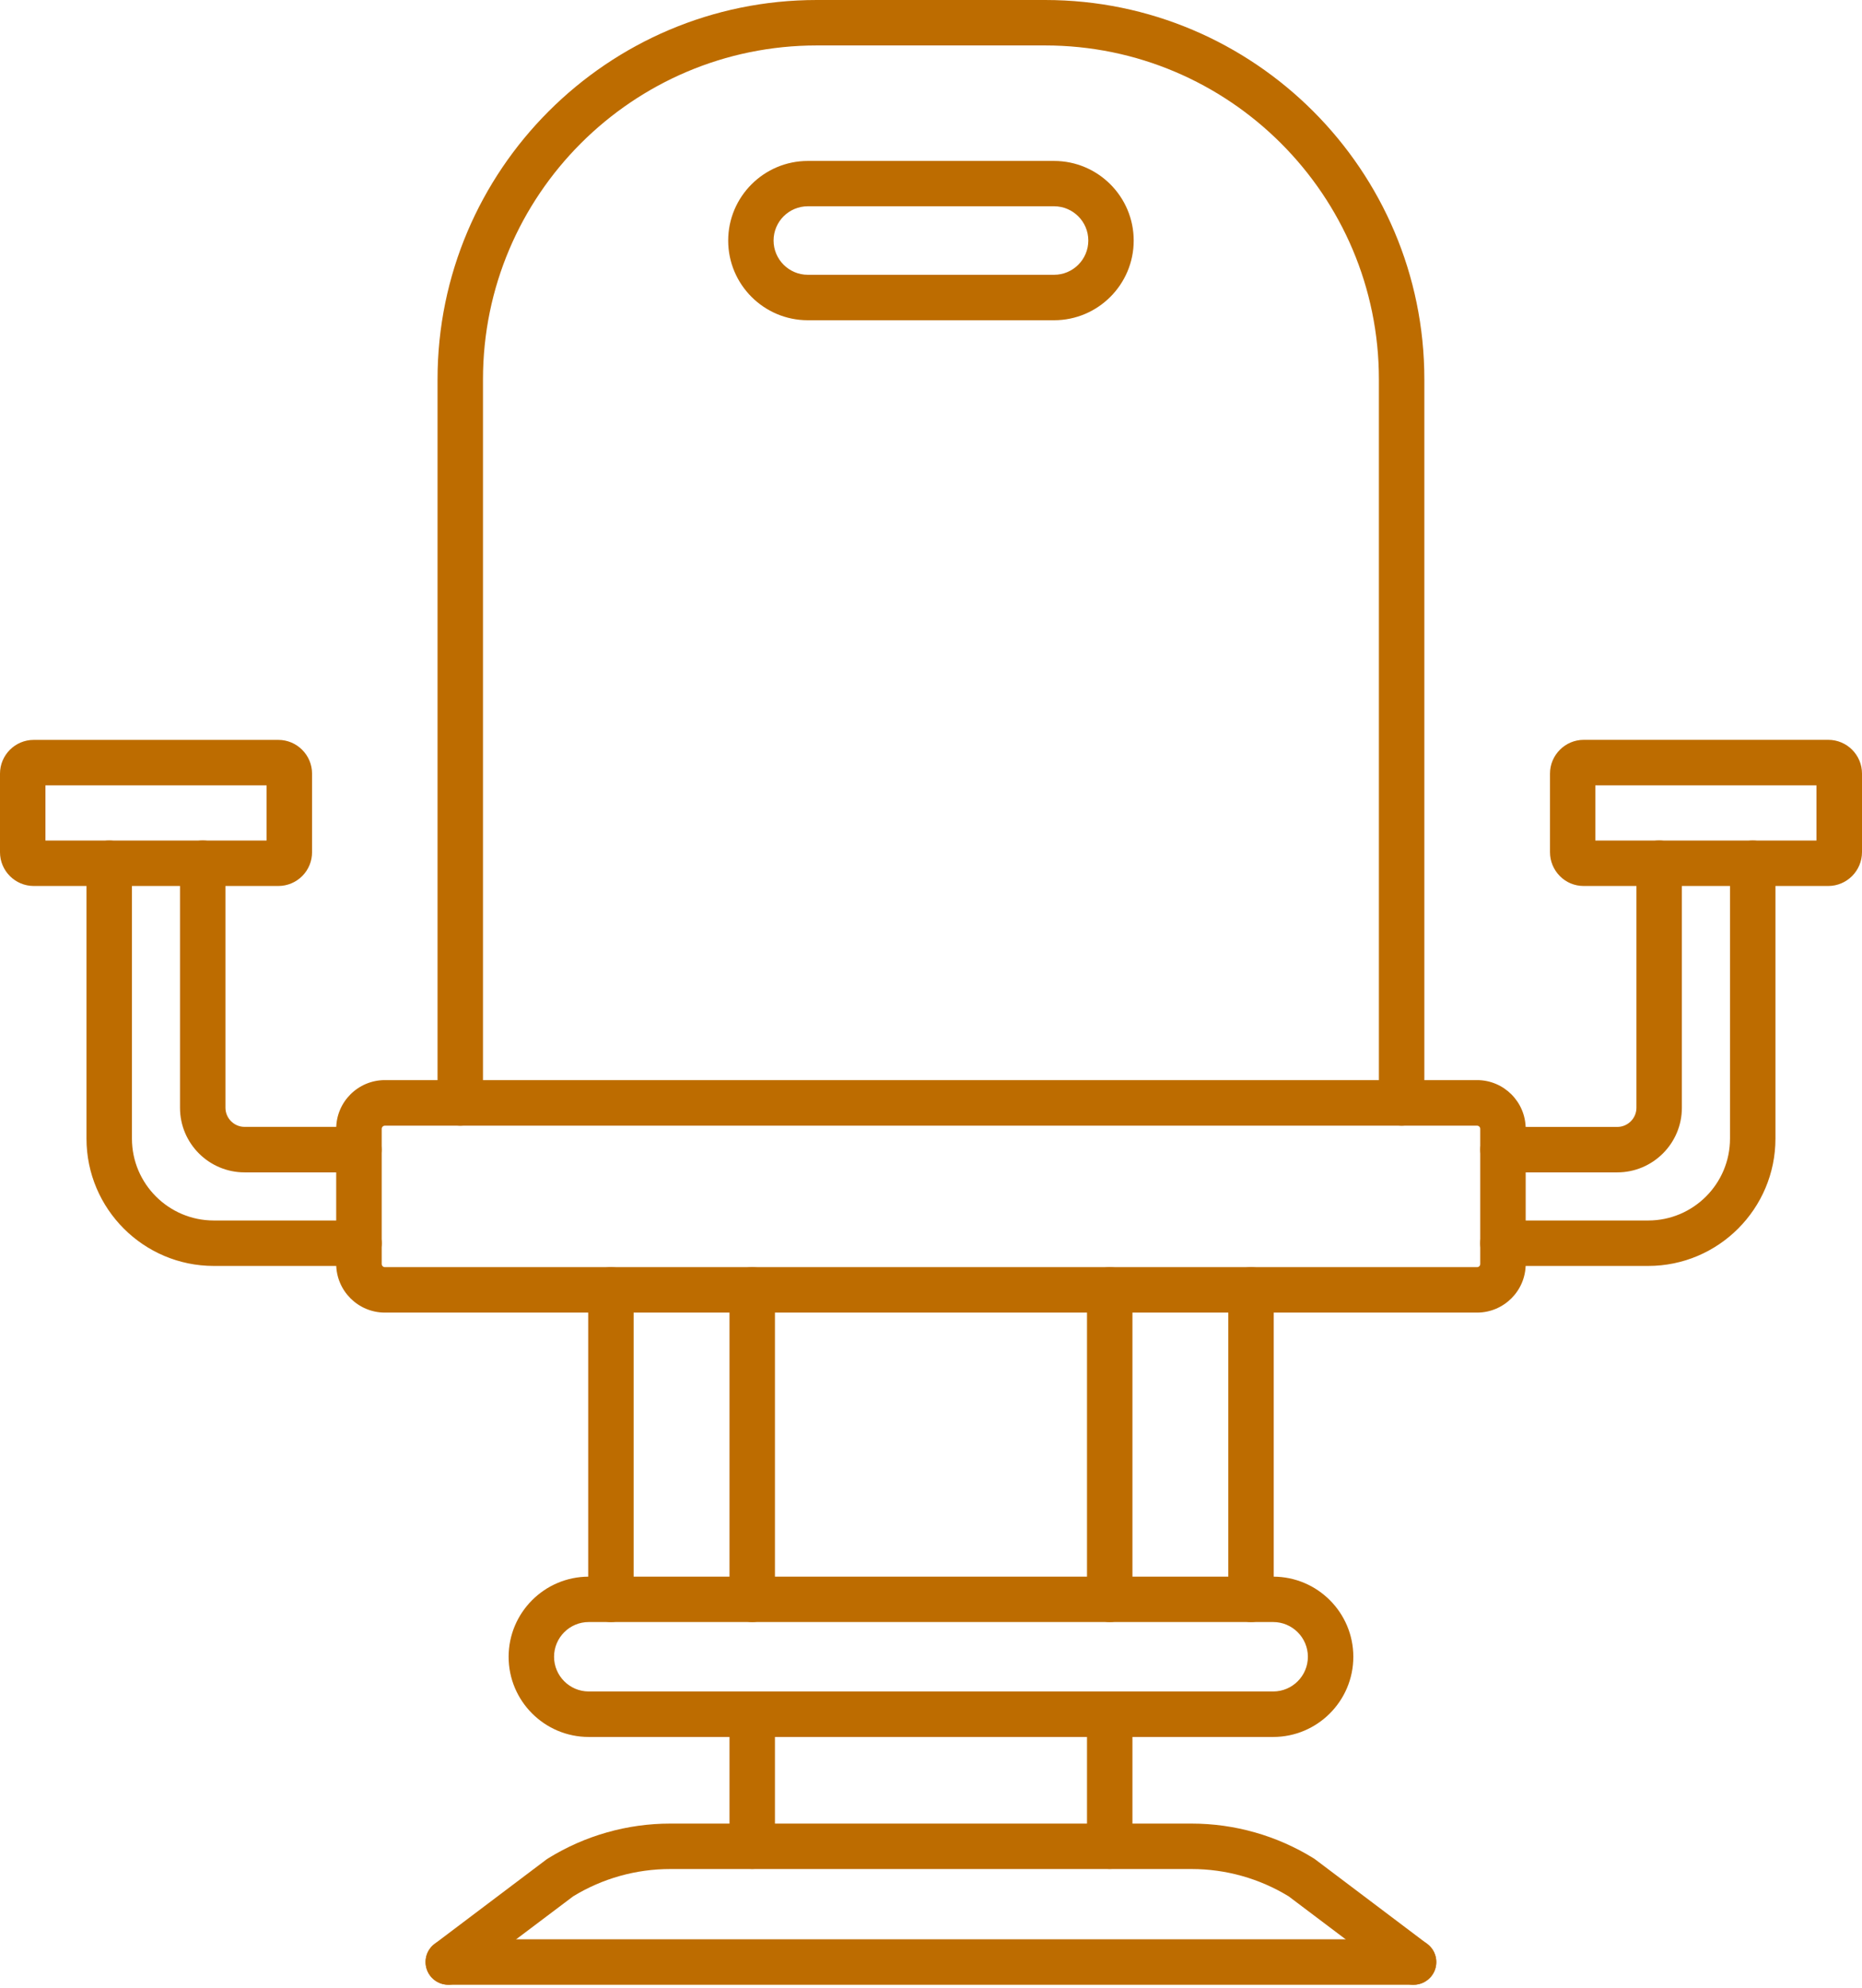
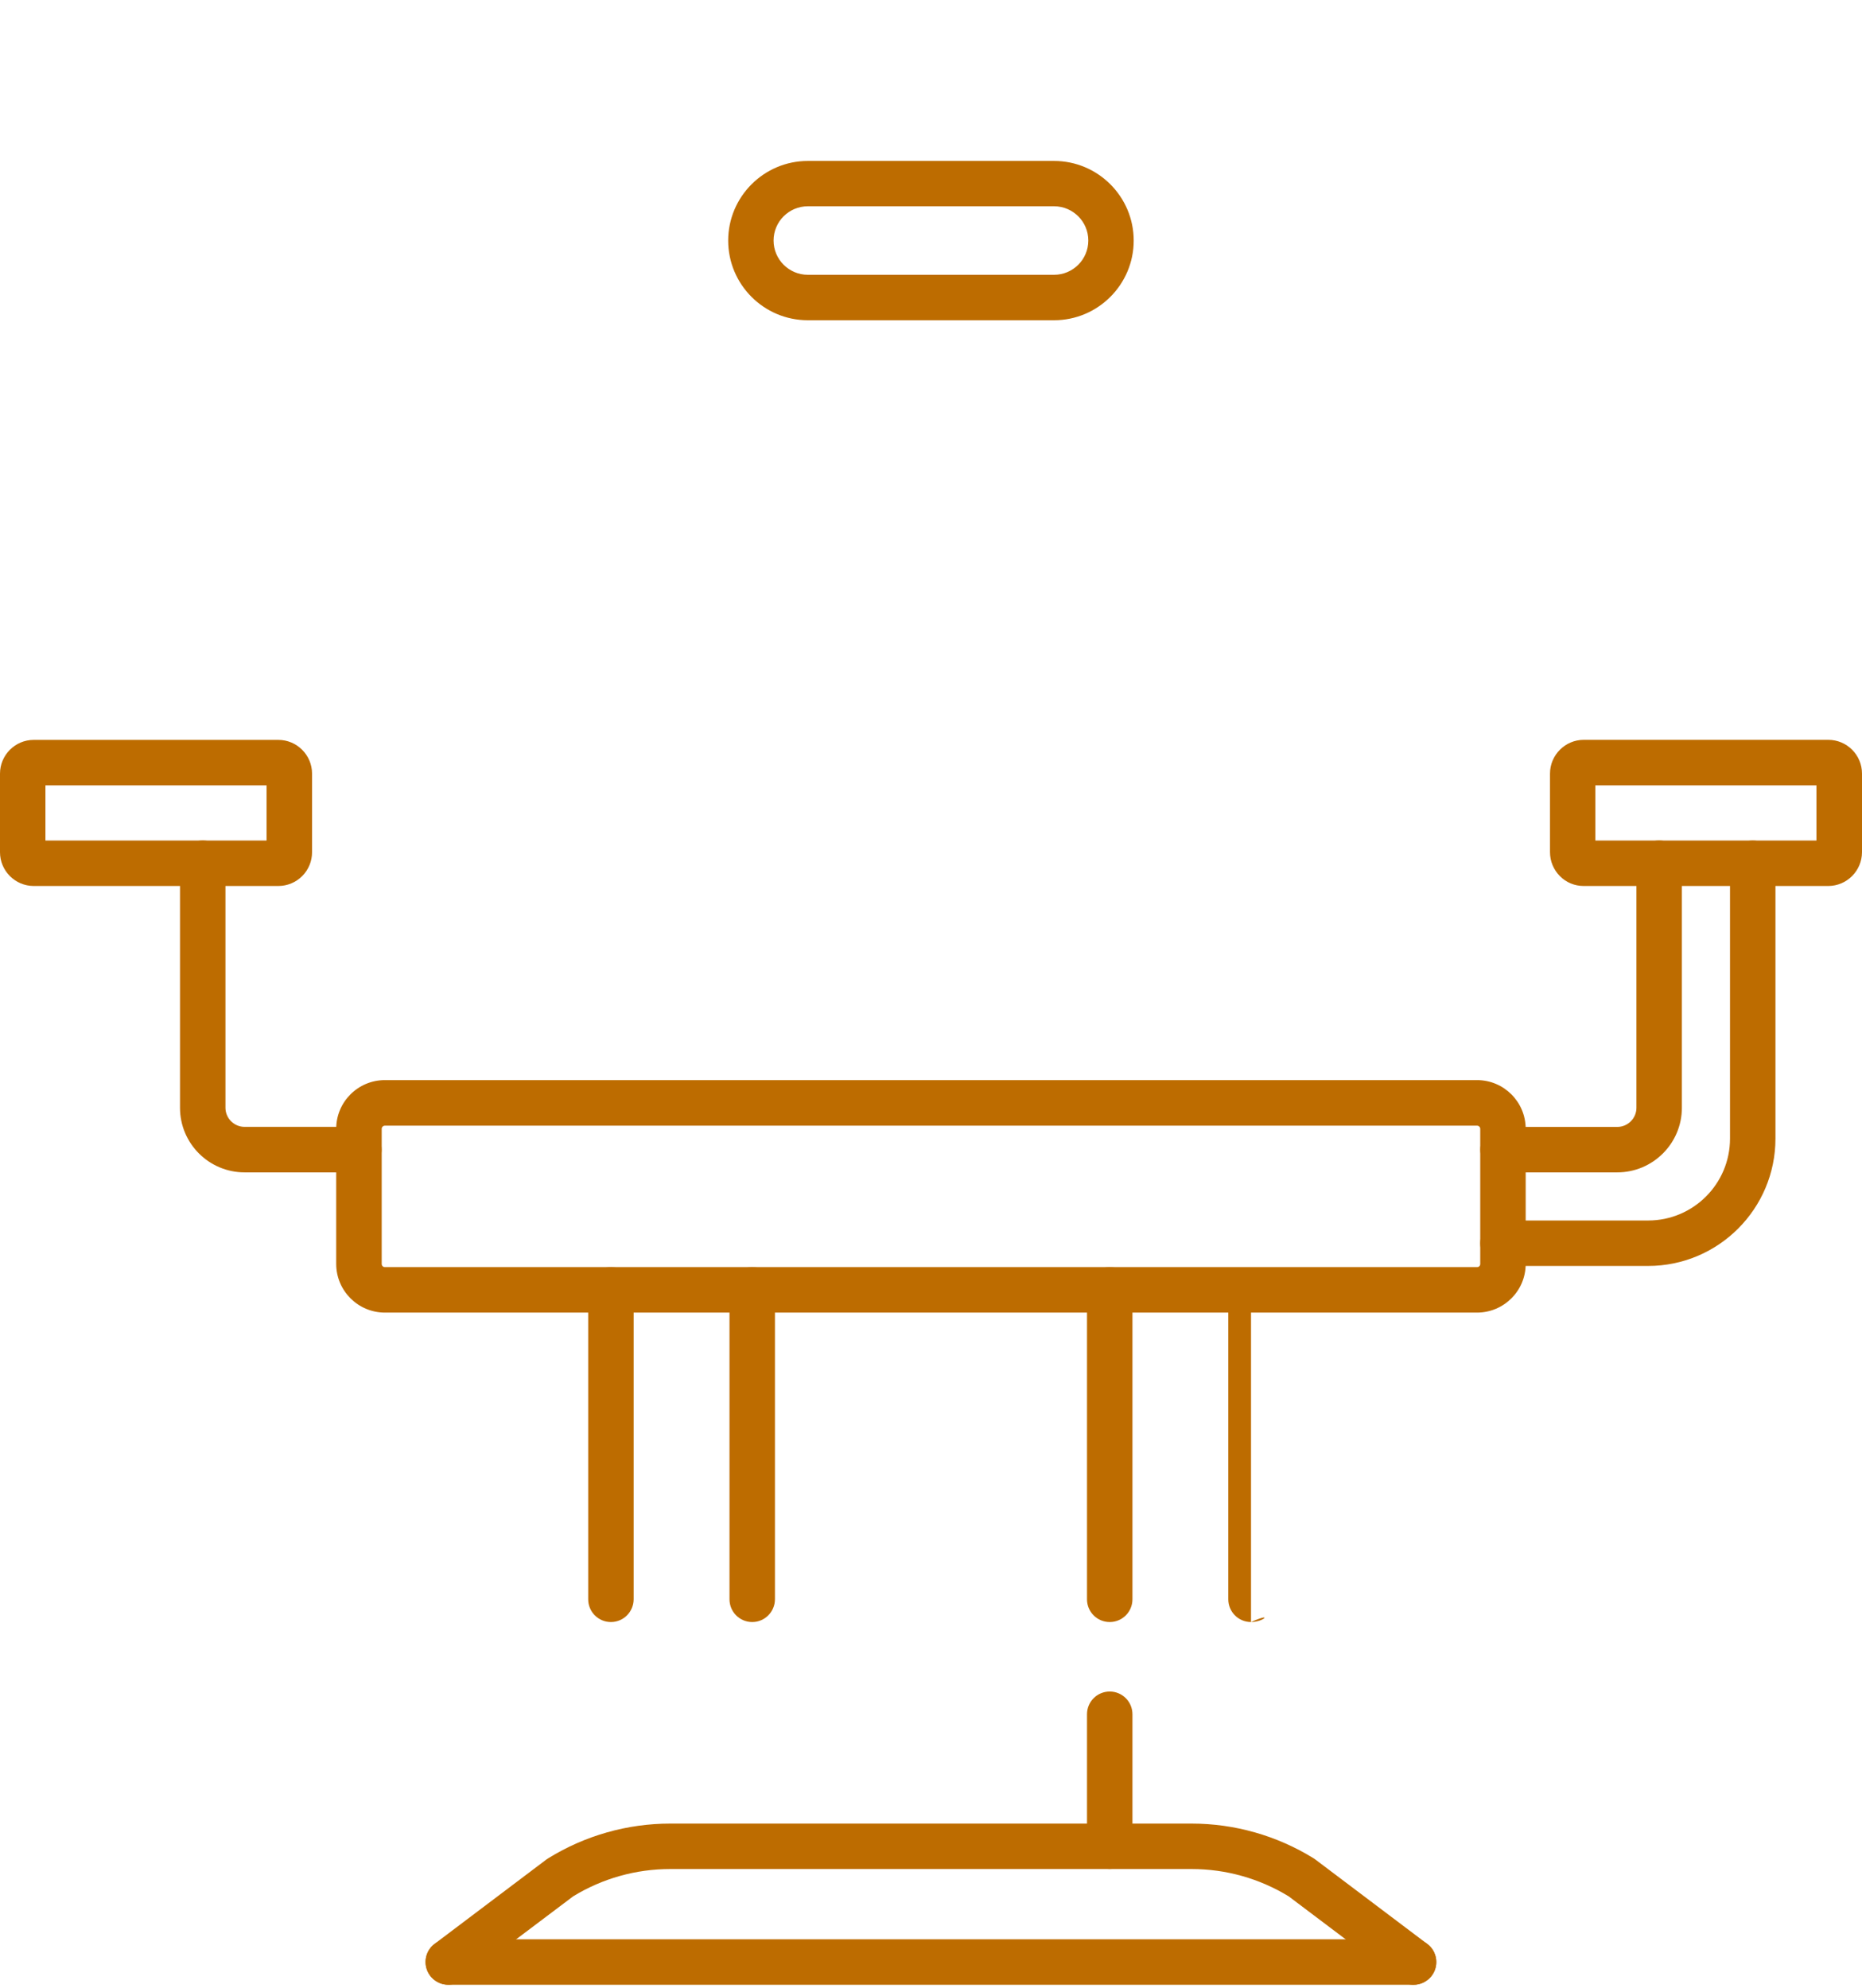
<svg xmlns="http://www.w3.org/2000/svg" fill="#bd6c00" height="3481.4" preserveAspectRatio="xMidYMid meet" version="1" viewBox="305.8 198.4 3261.5 3481.4" width="3261.5" zoomAndPan="magnify">
  <g>
    <g clip-rule="evenodd" fill-rule="evenodd" id="change1_1">
-       <path d="M2760.9,2170c-22,0-39.8-17.8-39.8-39.8V862.7c0-322.4-262.3-584.7-584.7-584.7h-399.9 c-322.4,0-584.7,262.3-584.7,584.7v1267.5c0,22-17.8,39.8-39.8,39.8s-39.8-17.8-39.8-39.8V862.7c0-366.3,298-664.3,664.3-664.3 h399.9c366.3,0,664.3,298,664.3,664.3v1267.5C2800.7,2152.2,2782.9,2170,2760.9,2170L2760.9,2170z" />
      <path d="M2893,2170H980c-3.1,0-5.6,2.5-5.6,5.6v236.6c0,3.1,2.5,5.6,5.6,5.6h1913 c3.2,0,5.6-2.4,5.6-5.6v-236.6C2898.6,2172.5,2896.1,2170,2893,2170L2893,2170z M2893,2497.4H980c-47,0-85.3-38.2-85.3-85.3 v-236.7c0-47,38.2-85.2,85.3-85.2h1913c47,0,85.2,38.2,85.2,85.3v236.6C2978.3,2459.2,2940,2497.4,2893,2497.4L2893,2497.4z" />
-       <path d="M680.3,2415.7c-122.9,0-223-100-223-223v-482.3c0-22,17.8-39.8,39.8-39.8 s39.8,17.8,39.8,39.8v482.3c0,79,64.3,143.4,143.4,143.4h254.3c22,0,39.8,17.8,39.8,39.8c0,22-17.8,39.8-39.8,39.8H680.3 L680.3,2415.7z" />
      <path d="M934.4,2251.8H734.2c-62.4,0-113.1-50.7-113.1-113.1v-428.4c0-22,17.8-39.8,39.8-39.8 c22,0,39.8,17.8,39.8,39.8v428.3c0,18.4,15.1,33.5,33.5,33.5h200.2c22,0,39.8,17.8,39.8,39.8 C974.3,2233.9,956.4,2251.8,934.4,2251.8L934.4,2251.8z" />
      <path d="M385.4,1670.6h387.3V1574H385.4V1670.6L385.4,1670.6z M793.2,1750.2H364.9 c-32.5,0-59.1-26.5-59.1-59.1v-137.7c0-32.5,26.5-59.1,59.1-59.1h428.4c32.5,0,59.1,26.5,59.1,59.1V1691 c0,15.8-6.1,30.6-17.2,41.8C824,1744,809.1,1750.2,793.2,1750.2z" />
      <path d="M3138.7,2251.8h-200.2c-22,0-39.8-17.8-39.8-39.8s17.8-39.8,39.8-39.8h200.2 c18.4,0,33.5-15.1,33.5-33.5v-428.4c0-22,17.8-39.8,39.8-39.8c22,0,39.8,17.8,39.8,39.8v428.3 C3251.8,2201.1,3201,2251.8,3138.7,2251.8z" />
      <path d="M3192.8,2415.7h-254.4c-22,0-39.8-17.8-39.8-39.8c0-22,17.8-39.8,39.8-39.8l0,0h254.4 c79,0,143.3-64.3,143.3-143.4v-482.3c0-22,17.8-39.8,39.8-39.8c22,0,39.8,17.8,39.8,39.8v482.3 C3415.7,2315.6,3315.7,2415.7,3192.8,2415.7L3192.8,2415.7z" />
      <path d="M3100.2,1670.6h387.3V1574h-387.3V1670.6L3100.2,1670.6z M3508.1,1750.2h-428.3 c-15.8,0-30.7-6.1-41.8-17.4c-11-11.2-17.2-26-17.2-41.8v-137.7c0-32.5,26.6-59.1,59.1-59.1h428.3c32.6,0,59.1,26.5,59.1,59.1 v137.7C3567.2,1723.7,3540.7,1750.2,3508.1,1750.2L3508.1,1750.2z" />
      <path d="M1375.9,3039.4c-22,0-39.8-17.8-39.8-39.8v-542c0-22,17.8-39.8,39.8-39.8 s39.8,17.8,39.8,39.8v542C1415.6,3021.6,1397.8,3039.4,1375.9,3039.4L1375.9,3039.4z" />
      <path d="M1623.4,3039.4c-22,0-39.8-17.8-39.8-39.8v-542c0-22,17.8-39.8,39.8-39.8 s39.8,17.8,39.8,39.8v542C1663.1,3021.6,1645.3,3039.4,1623.4,3039.4L1623.4,3039.4z" />
      <path d="M2249.6,3039.4c-22,0-39.8-17.8-39.8-39.8v-542c0-22,17.8-39.8,39.8-39.8 c22,0,39.8,17.8,39.8,39.8v542C2289.4,3021.6,2271.6,3039.4,2249.6,3039.4L2249.6,3039.4z" />
-       <path d="M2497.1,3039.4c-22,0-39.8-17.8-39.8-39.8v-542c0-22,17.8-39.8,39.8-39.8 s39.8,17.8,39.8,39.8v542C2536.9,3021.6,2519.1,3039.4,2497.1,3039.4L2497.1,3039.4z" />
-       <path d="M1337.1,3039.4c-33.6,0-60.8,27.3-60.8,60.8s27.3,60.8,60.8,60.8h1198.8 c33.6,0,60.8-27.3,60.8-60.8s-27.3-60.8-60.8-60.8H1337.1L1337.1,3039.4z M2535.9,3240.7H1337.1c-77.5,0-140.4-63-140.4-140.4 s63-140.4,140.4-140.4h1198.8c77.5,0,140.4,63,140.4,140.4C2676.3,3177.7,2613.3,3240.7,2535.9,3240.7z" />
-       <path d="M1623.4,3471.9c-22,0-39.8-17.8-39.8-39.8v-231.2c0-22,17.8-39.8,39.8-39.8 s39.8,17.8,39.8,39.8v231.2C1663.1,3454.1,1645.3,3471.9,1623.4,3471.9L1623.4,3471.9z" />
+       <path d="M2497.1,3039.4c-22,0-39.8-17.8-39.8-39.8v-542s39.8,17.8,39.8,39.8v542C2536.9,3021.6,2519.1,3039.4,2497.1,3039.4L2497.1,3039.4z" />
      <path d="M2249.6,3471.9c-22,0-39.8-17.8-39.8-39.8v-231.2c0-22,17.8-39.8,39.8-39.8 c22,0,39.8,17.8,39.8,39.8v231.2C2289.4,3454.1,2271.6,3471.9,2249.6,3471.9L2249.6,3471.9z" />
      <path d="M1720.8,559.7c-33.1,0-60,26.9-60,60c0,33,26.9,60,60,60h431.3c33.1,0,60-26.9,60-60 c0-33.1-26.9-60-60-60H1720.8L1720.8,559.7z M2152.1,759.3h-431.3c-77,0-139.5-62.6-139.5-139.5s62.6-139.5,139.5-139.5h431.3 c77,0,139.5,62.6,139.5,139.5S2229,759.3,2152.1,759.3L2152.1,759.3z" />
      <path d="M2781.8,3674.7c-8.4,0-16.8-2.6-24-8l-194.8-146.9c-51.3-31.3-110-47.8-170-47.8h-913.2 c-60,0-118.8,16.5-170,47.8L1115,3666.6c-17.6,13.2-42.5,9.8-55.8-7.8c-13.2-17.6-9.8-42.5,7.8-55.7l196.3-148.1 c0.9-0.7,2-1.4,3.1-2c64.2-39.6,138-60.6,213.4-60.6H2393c75.4,0,149.2,21,213.4,60.6c1,0.6,2,1.3,3.1,2.1l196.3,148.1 c17.6,13.2,21,38.2,7.8,55.7C2805.8,3669.1,2793.9,3674.7,2781.8,3674.7L2781.8,3674.7z" />
      <path d="M2781.9,3674.7H1091.1c-22,0-39.8-17.8-39.8-39.8s17.8-39.8,39.8-39.8h1690.7 c22,0,39.8,17.8,39.8,39.8C2821.7,3656.8,2803.9,3674.7,2781.9,3674.7L2781.9,3674.7z" />
    </g>
  </g>
-   <path d="M0 0H3873V3873H0z" fill="none" />
</svg>